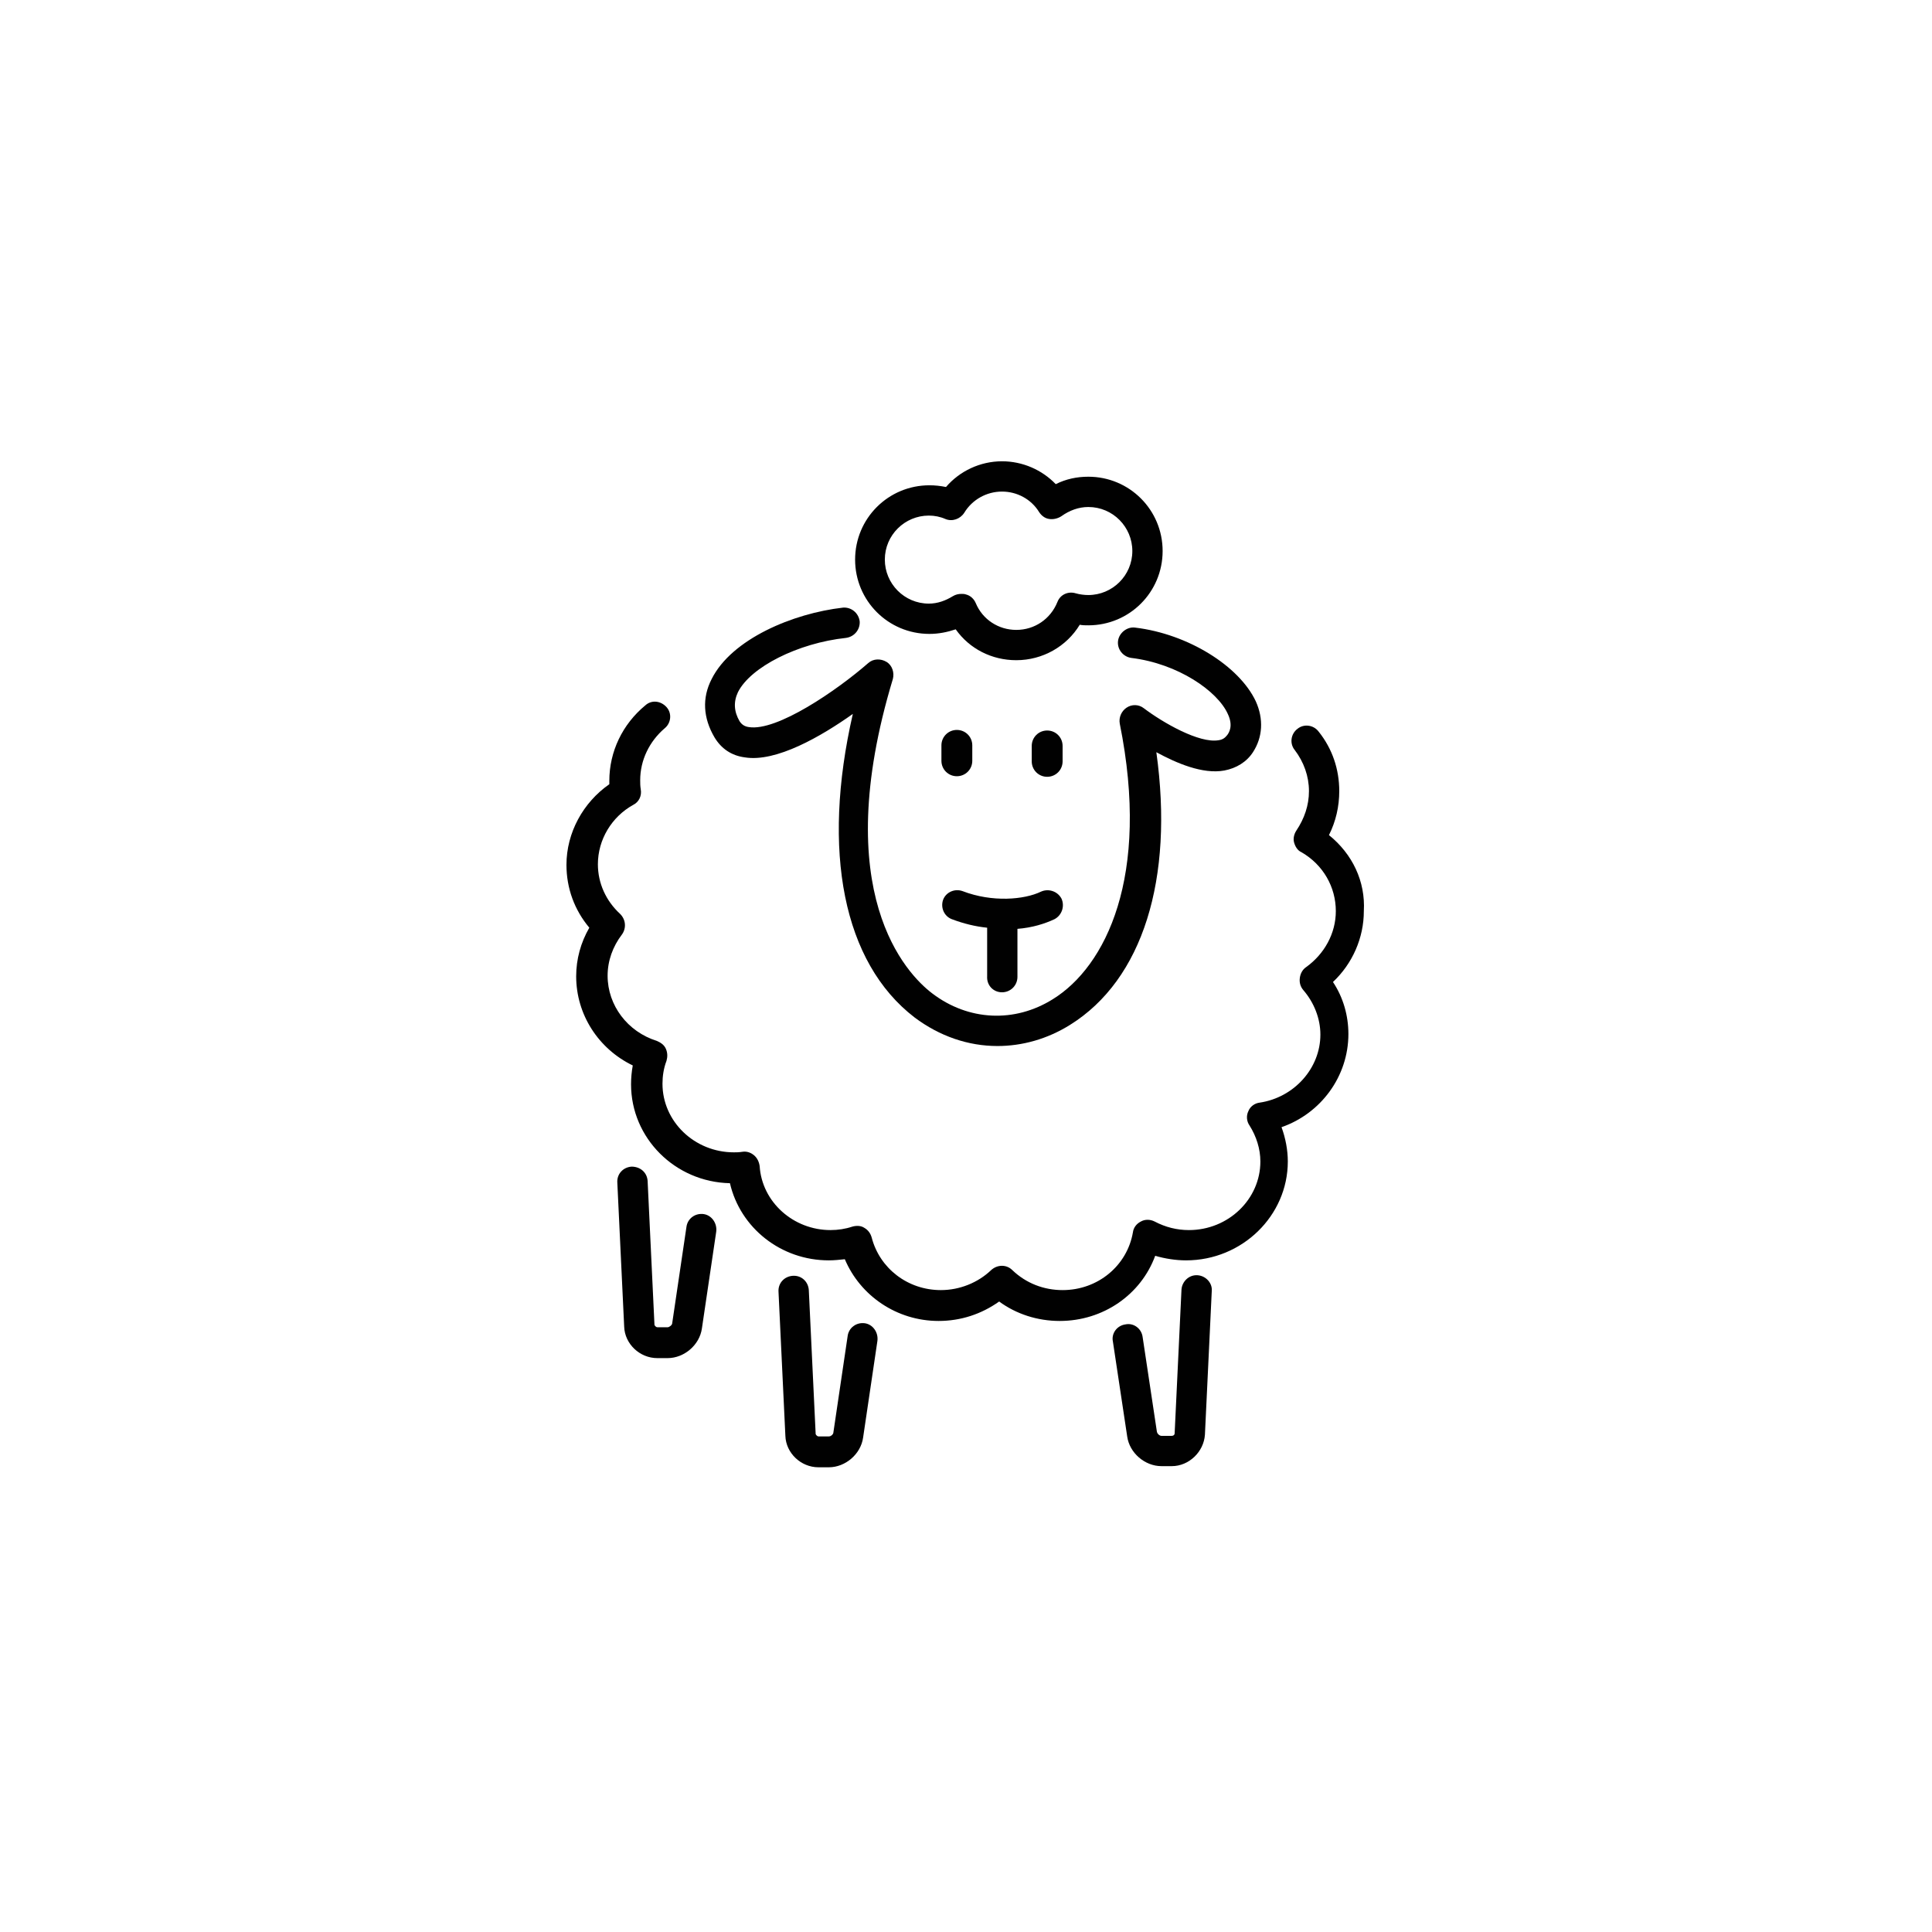
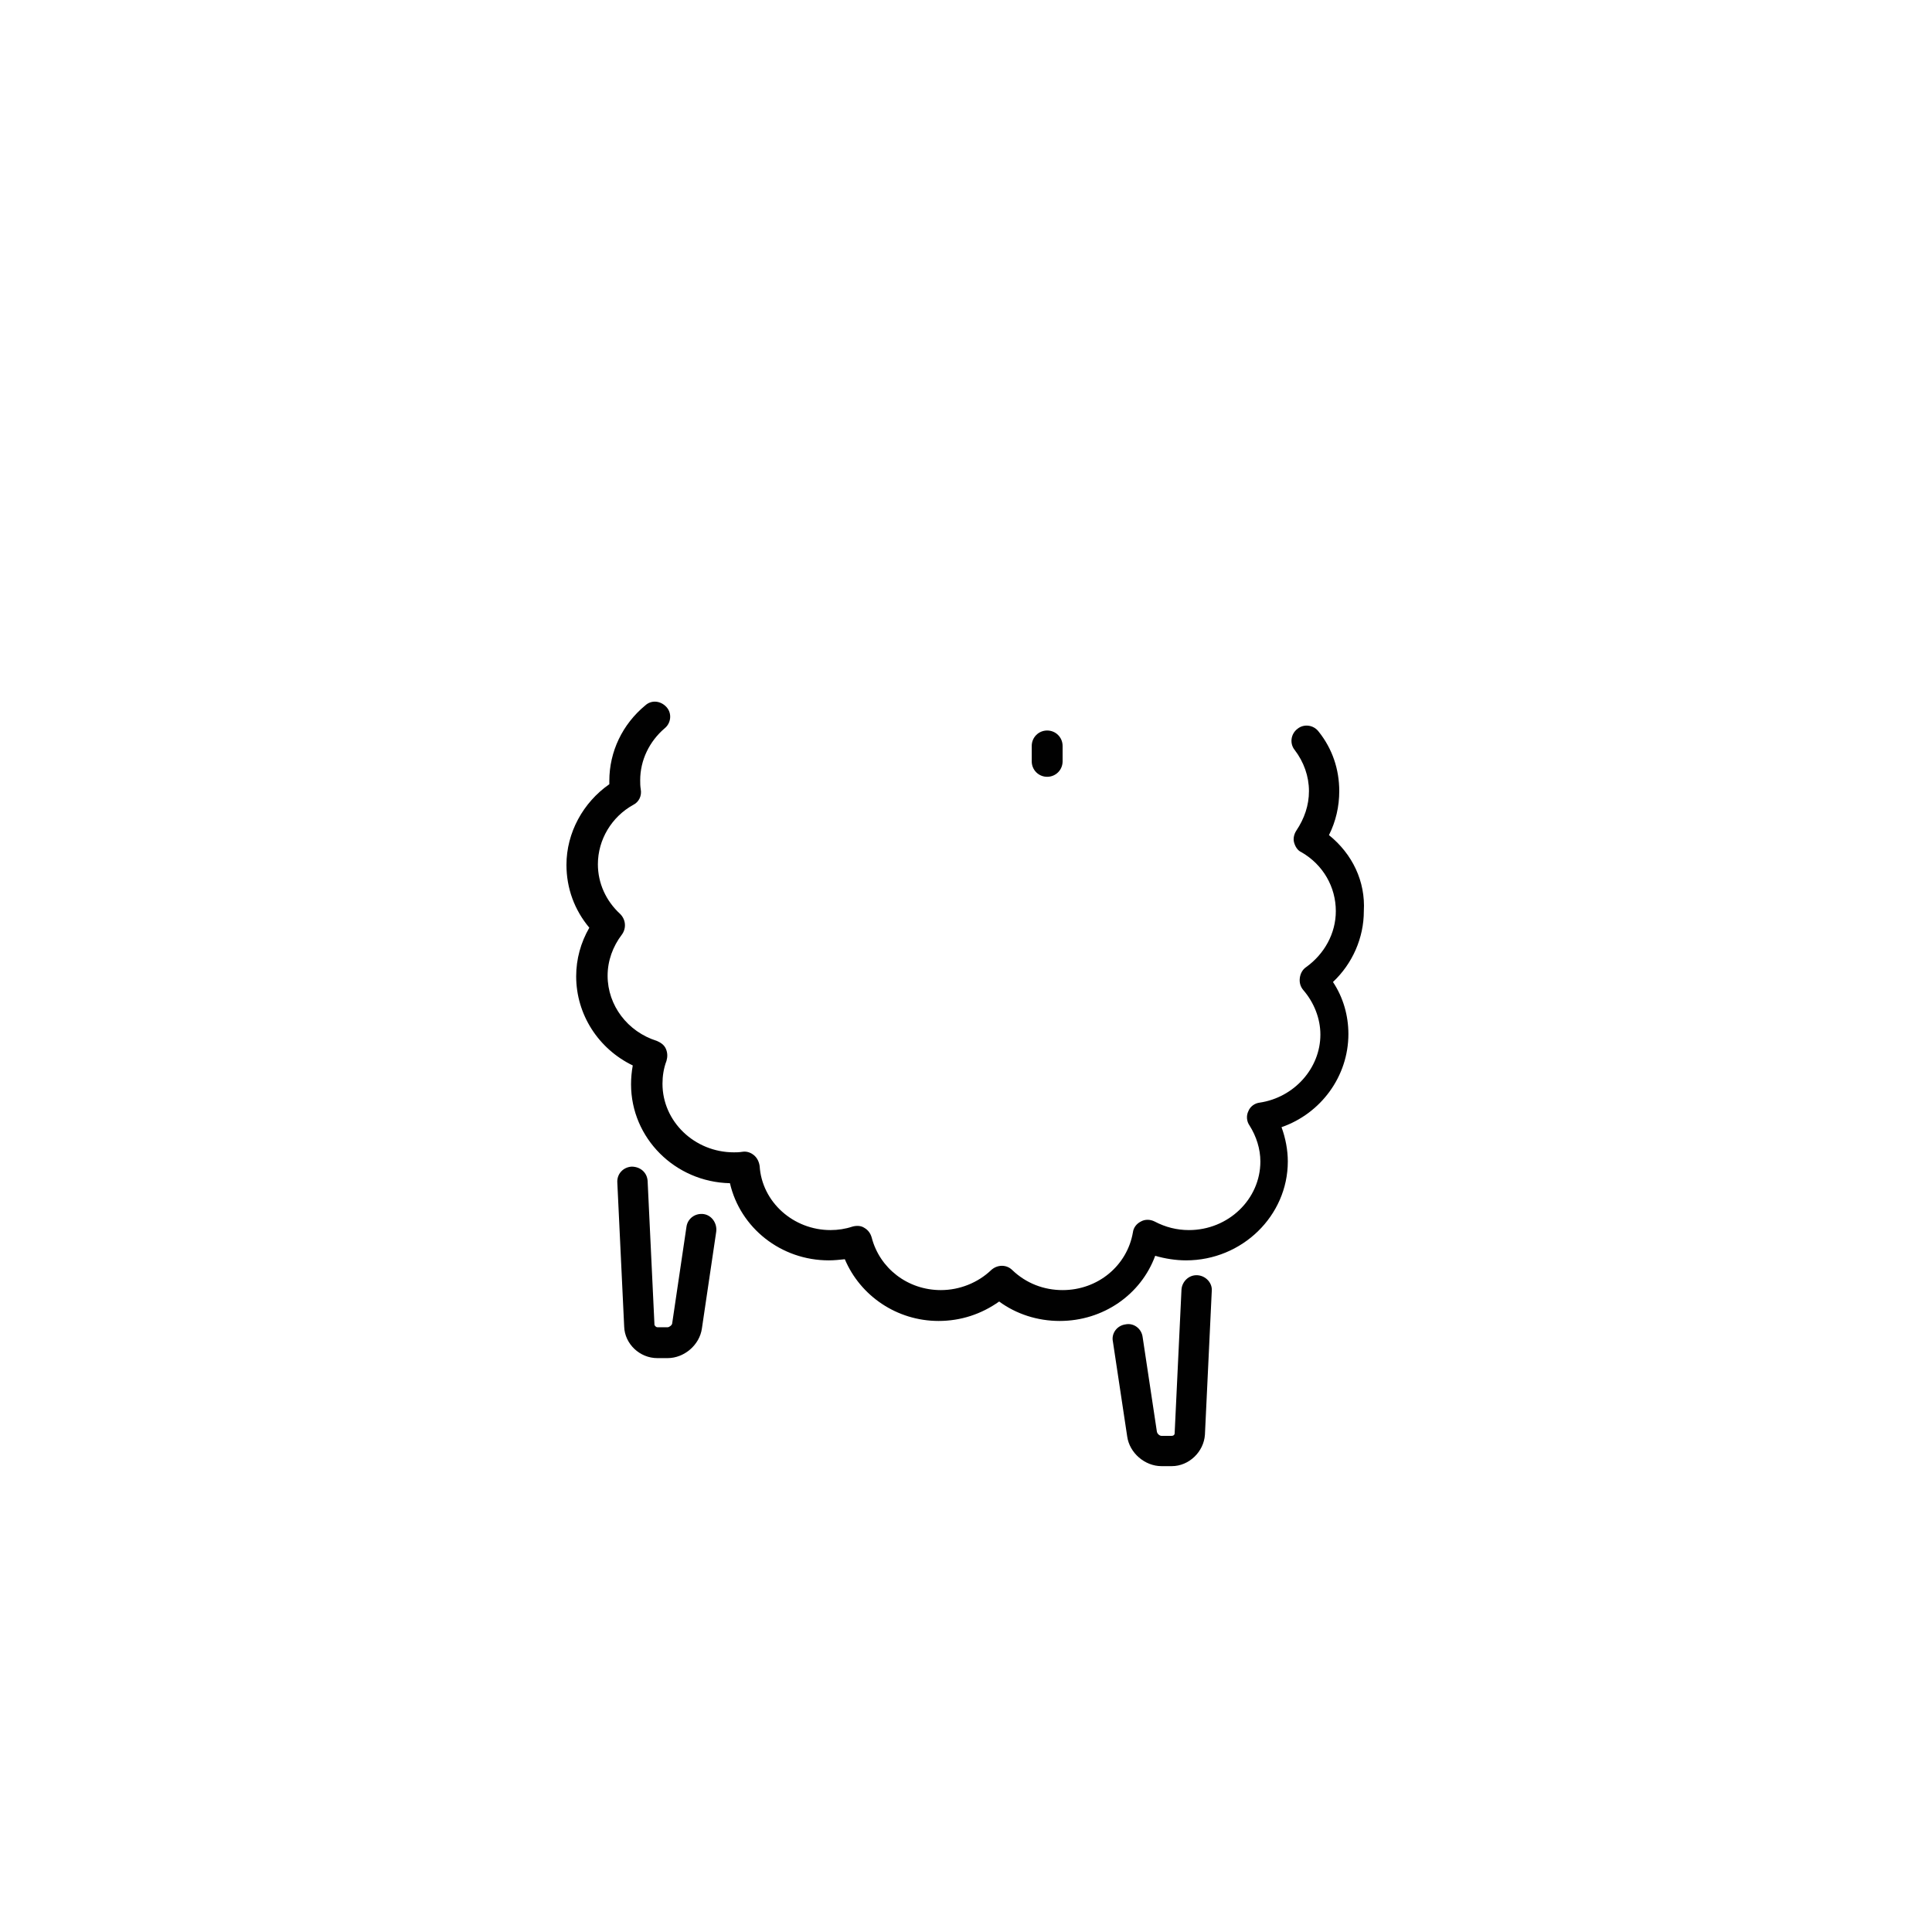
<svg xmlns="http://www.w3.org/2000/svg" version="1.1" id="Layer_1" x="0px" y="0px" viewBox="0 0 338 338" style="enable-background:new 0 0 338 338;" xml:space="preserve">
  <g>
-     <path style="fill:#010101;" d="M124.5,118.8c-1.7,3.3-1.5,6.8,0.5,10.2c1.2,2,3,3.2,5.3,3.5c5.5,0.9,13.4-3.7,18.9-7.6   c-5.5,24-1.7,43.5,10.8,53.1c4.4,3.3,9.4,5,14.5,5c4.3,0,8.7-1.2,12.7-3.7c12.7-7.9,18.2-25.5,15.1-47.7c3.5,1.9,8.1,3.9,11.9,3.2   c2.1-0.4,3.9-1.5,5-3.2c1.7-2.6,1.9-5.8,0.5-8.9c-2.9-6.2-11.9-11.8-21.1-12.9c-1.4-0.2-2.8,0.9-3,2.3c-0.2,1.5,0.9,2.8,2.3,3   c8.2,1,15.1,5.8,16.9,9.8c1,2.1,0.2,3.3-0.1,3.7c-0.4,0.5-0.8,0.8-1.5,0.9c-3.4,0.6-9.8-3.1-13.1-5.6c-0.9-0.7-2.1-0.7-3-0.1   s-1.4,1.7-1.2,2.8c5.4,26.8-2.5,42.5-11.7,48.2c-6.7,4.2-14.8,3.8-21.1-1c-4.5-3.4-18.2-17.6-6.9-55c0.3-1.1-0.1-2.4-1.1-3   s-2.3-0.6-3.2,0.2c-5.5,4.8-16,12-20.9,11.2c-0.7-0.1-1.2-0.4-1.6-1c-1-1.7-1.1-3.4-0.3-5.1c2.2-4.4,10.5-8.6,18.9-9.5   c1.5-0.2,2.5-1.5,2.4-2.9c-0.2-1.5-1.5-2.5-2.9-2.4C138.7,107.3,128,111.8,124.5,118.8z" />
-     <path style="fill:#010101;" d="M188.9,109.3c0.5,0.1,1,0.1,1.5,0.1c7.2,0,13-5.8,13-13s-5.8-13-13-13c-2,0-3.9,0.4-5.7,1.3   c-2.4-2.5-5.8-4-9.4-4c-3.8,0-7.4,1.7-9.8,4.5c-1-0.2-1.9-0.3-2.9-0.3c-7.2,0-13,5.8-13,13s5.8,13,13,13c1.6,0,3.1-0.3,4.6-0.8   c2.4,3.4,6.3,5.4,10.6,5.4C182.4,115.5,186.6,113.1,188.9,109.3z M185,105.3c-1.2,3-4,4.9-7.2,4.9c-3.1,0-5.9-1.8-7.1-4.7   c-0.3-0.7-0.9-1.3-1.7-1.5c-0.3-0.1-0.5-0.1-0.8-0.1c-0.5,0-1,0.1-1.5,0.4c-1.3,0.8-2.7,1.3-4.2,1.3c-4.3,0-7.7-3.5-7.7-7.7   c0-4.3,3.5-7.7,7.7-7.7c1,0,2,0.2,2.9,0.6c1.2,0.5,2.6,0,3.3-1.1c1.4-2.3,3.9-3.7,6.6-3.7c2.6,0,5.1,1.3,6.5,3.6   c0.4,0.6,1,1.1,1.8,1.2c0.7,0.1,1.5-0.1,2.1-0.5c1.4-1,3-1.6,4.7-1.6c4.3,0,7.7,3.5,7.7,7.7c0,4.3-3.5,7.7-7.7,7.7   c-0.7,0-1.5-0.1-2.2-0.3C186.9,103.4,185.5,104,185,105.3z" />
-     <path style="fill:#010101;" d="M167.4,135.8c1.5,0,2.7-1.2,2.7-2.7v-2.7c0-1.5-1.2-2.7-2.7-2.7s-2.7,1.2-2.7,2.7v2.7   C164.7,134.6,165.9,135.8,167.4,135.8z" />
    <path style="fill:#010101;" d="M185.9,130.5c0-1.5-1.2-2.7-2.7-2.7s-2.7,1.2-2.7,2.7v2.7c0,1.5,1.2,2.7,2.7,2.7s2.7-1.2,2.7-2.7   V130.5z" />
-     <path style="fill:#010101;" d="M175.3,173.6c1.5,0,2.7-1.2,2.7-2.7v-8.4c2.6-0.2,4.8-0.9,6.5-1.7c1.3-0.7,1.8-2.3,1.2-3.6   c-0.7-1.3-2.3-1.8-3.6-1.2c-2.9,1.4-8.5,1.9-13.7-0.1c-1.4-0.5-2.9,0.2-3.4,1.5c-0.5,1.4,0.2,2.9,1.5,3.4c2.1,0.8,4.2,1.3,6.2,1.5   v8.5C172.6,172.4,173.8,173.6,175.3,173.6z" />
    <path style="fill:#010101;" d="M232.5,146.1c1.2-2.4,1.8-5,1.8-7.7c0-3.8-1.2-7.4-3.6-10.4c-0.9-1.2-2.6-1.4-3.7-0.5   c-1.2,0.9-1.4,2.6-0.5,3.7c1.6,2.1,2.5,4.6,2.5,7.2c0,2.5-0.8,4.8-2.2,6.9c-0.4,0.6-0.6,1.4-0.4,2.1c0.2,0.7,0.6,1.4,1.3,1.7   c3.8,2.2,6,6.1,6,10.3c0,3.9-2,7.5-5.2,9.8c-0.6,0.4-1,1.1-1.1,1.9c-0.1,0.8,0.1,1.5,0.6,2.1c1.9,2.2,3,5,3,7.8   c0,5.9-4.6,11-10.6,11.9c-0.9,0.1-1.7,0.7-2,1.5c-0.4,0.8-0.3,1.8,0.2,2.5c1.2,1.9,1.9,4.1,1.9,6.3c0,6.6-5.6,12-12.5,12   c-2.1,0-4.1-0.5-6-1.5c-0.8-0.4-1.7-0.4-2.4,0c-0.8,0.4-1.3,1.1-1.4,1.9c-1,5.8-6.1,10.1-12.3,10.1c-3.3,0-6.4-1.2-8.8-3.5   c-1-1-2.6-1-3.7,0c-2.3,2.2-5.5,3.5-8.8,3.5c-5.8,0-10.7-3.8-12.1-9.2c-0.2-0.7-0.6-1.3-1.3-1.7c-0.6-0.4-1.4-0.4-2.1-0.2   c-1.2,0.4-2.5,0.6-3.8,0.6c-6.5,0-12-4.9-12.4-11.2c-0.1-0.7-0.4-1.4-1-1.9s-1.3-0.7-2-0.6c-0.6,0.1-1.1,0.1-1.5,0.1   c-6.9,0-12.5-5.4-12.5-12c0-1.3,0.2-2.7,0.7-4c0.2-0.7,0.2-1.4-0.1-2.1c-0.3-0.7-0.9-1.1-1.6-1.4c-5.1-1.6-8.6-6.2-8.6-11.4   c0-2.6,0.9-5.1,2.5-7.2c0.8-1.1,0.7-2.6-0.3-3.6c-2.5-2.3-3.9-5.4-3.9-8.7c0-4.3,2.4-8.3,6.2-10.4c1-0.5,1.5-1.6,1.3-2.7   c-0.1-0.6-0.1-1.1-0.1-1.6c0-3.5,1.6-6.8,4.3-9.1c1.1-0.9,1.3-2.6,0.3-3.7s-2.6-1.3-3.7-0.3c-4,3.3-6.3,8.1-6.3,13.2   c0,0.2,0,0.4,0,0.6c-4.6,3.2-7.5,8.5-7.5,14.1c0,4.1,1.4,7.9,4,11c-1.5,2.6-2.3,5.5-2.3,8.5c0,6.7,3.9,12.7,9.9,15.6   c-0.2,1.1-0.3,2.2-0.3,3.3c0,9.4,7.7,17.1,17.3,17.3c1.8,7.8,8.9,13.5,17.3,13.5c0.9,0,1.9-0.1,2.8-0.2c2.7,6.4,9.1,10.8,16.4,10.8   c3.9,0,7.5-1.2,10.6-3.4c3,2.2,6.7,3.4,10.6,3.4c7.6,0,14.2-4.6,16.7-11.4c1.7,0.5,3.6,0.8,5.4,0.8c9.8,0,17.8-7.8,17.8-17.3   c0-2-0.4-4.1-1.1-6c6.9-2.4,11.7-8.9,11.7-16.3c0-3.2-0.9-6.4-2.7-9.1c3.4-3.2,5.4-7.7,5.4-12.4   C238.9,154.2,236.6,149.4,232.5,146.1z" />
-     <path style="fill:#010101;" d="M151.3,231.5c-1.5-0.2-2.8,0.8-3,2.2l-2.5,16.9c0,0.3-0.4,0.7-0.8,0.7h-1.8c-0.2,0-0.4-0.2-0.5-0.4   l-1.2-25.2c-0.1-1.5-1.3-2.6-2.8-2.5s-2.6,1.3-2.5,2.8l1.2,25.2c0.1,3,2.7,5.5,5.8,5.5h1.8c2.9,0,5.6-2.3,6-5.2l2.5-16.9   C153.7,233.1,152.7,231.7,151.3,231.5z" />
    <path style="fill:#010101;" d="M123.1,212.4c-1.5-0.2-2.8,0.8-3,2.2l-2.5,16.9c0,0.3-0.5,0.7-0.8,0.7H115c-0.2,0-0.4-0.2-0.5-0.4   l-1.2-25.2c-0.1-1.5-1.3-2.5-2.8-2.5c-1.5,0.1-2.6,1.3-2.5,2.8l1.2,25.2c0.1,3,2.7,5.5,5.8,5.5h1.8c2.9,0,5.6-2.3,6-5.2l2.5-16.9   C125.5,214,124.5,212.6,123.1,212.4z" />
    <path style="fill:#010101;" d="M209.5,223.1c-1.5-0.1-2.7,1.1-2.8,2.5l-1.2,25.2c0,0.2-0.2,0.4-0.5,0.4h-1.8   c-0.3,0-0.7-0.3-0.8-0.7l-2.5-16.6c-0.2-1.5-1.6-2.5-3-2.2c-1.5,0.2-2.5,1.6-2.2,3l2.5,16.6c0.4,2.9,3.1,5.2,6,5.2h1.8   c3,0,5.6-2.5,5.8-5.5l1.2-25.2C212.1,224.5,211,223.2,209.5,223.1z" />
  </g>
</svg>